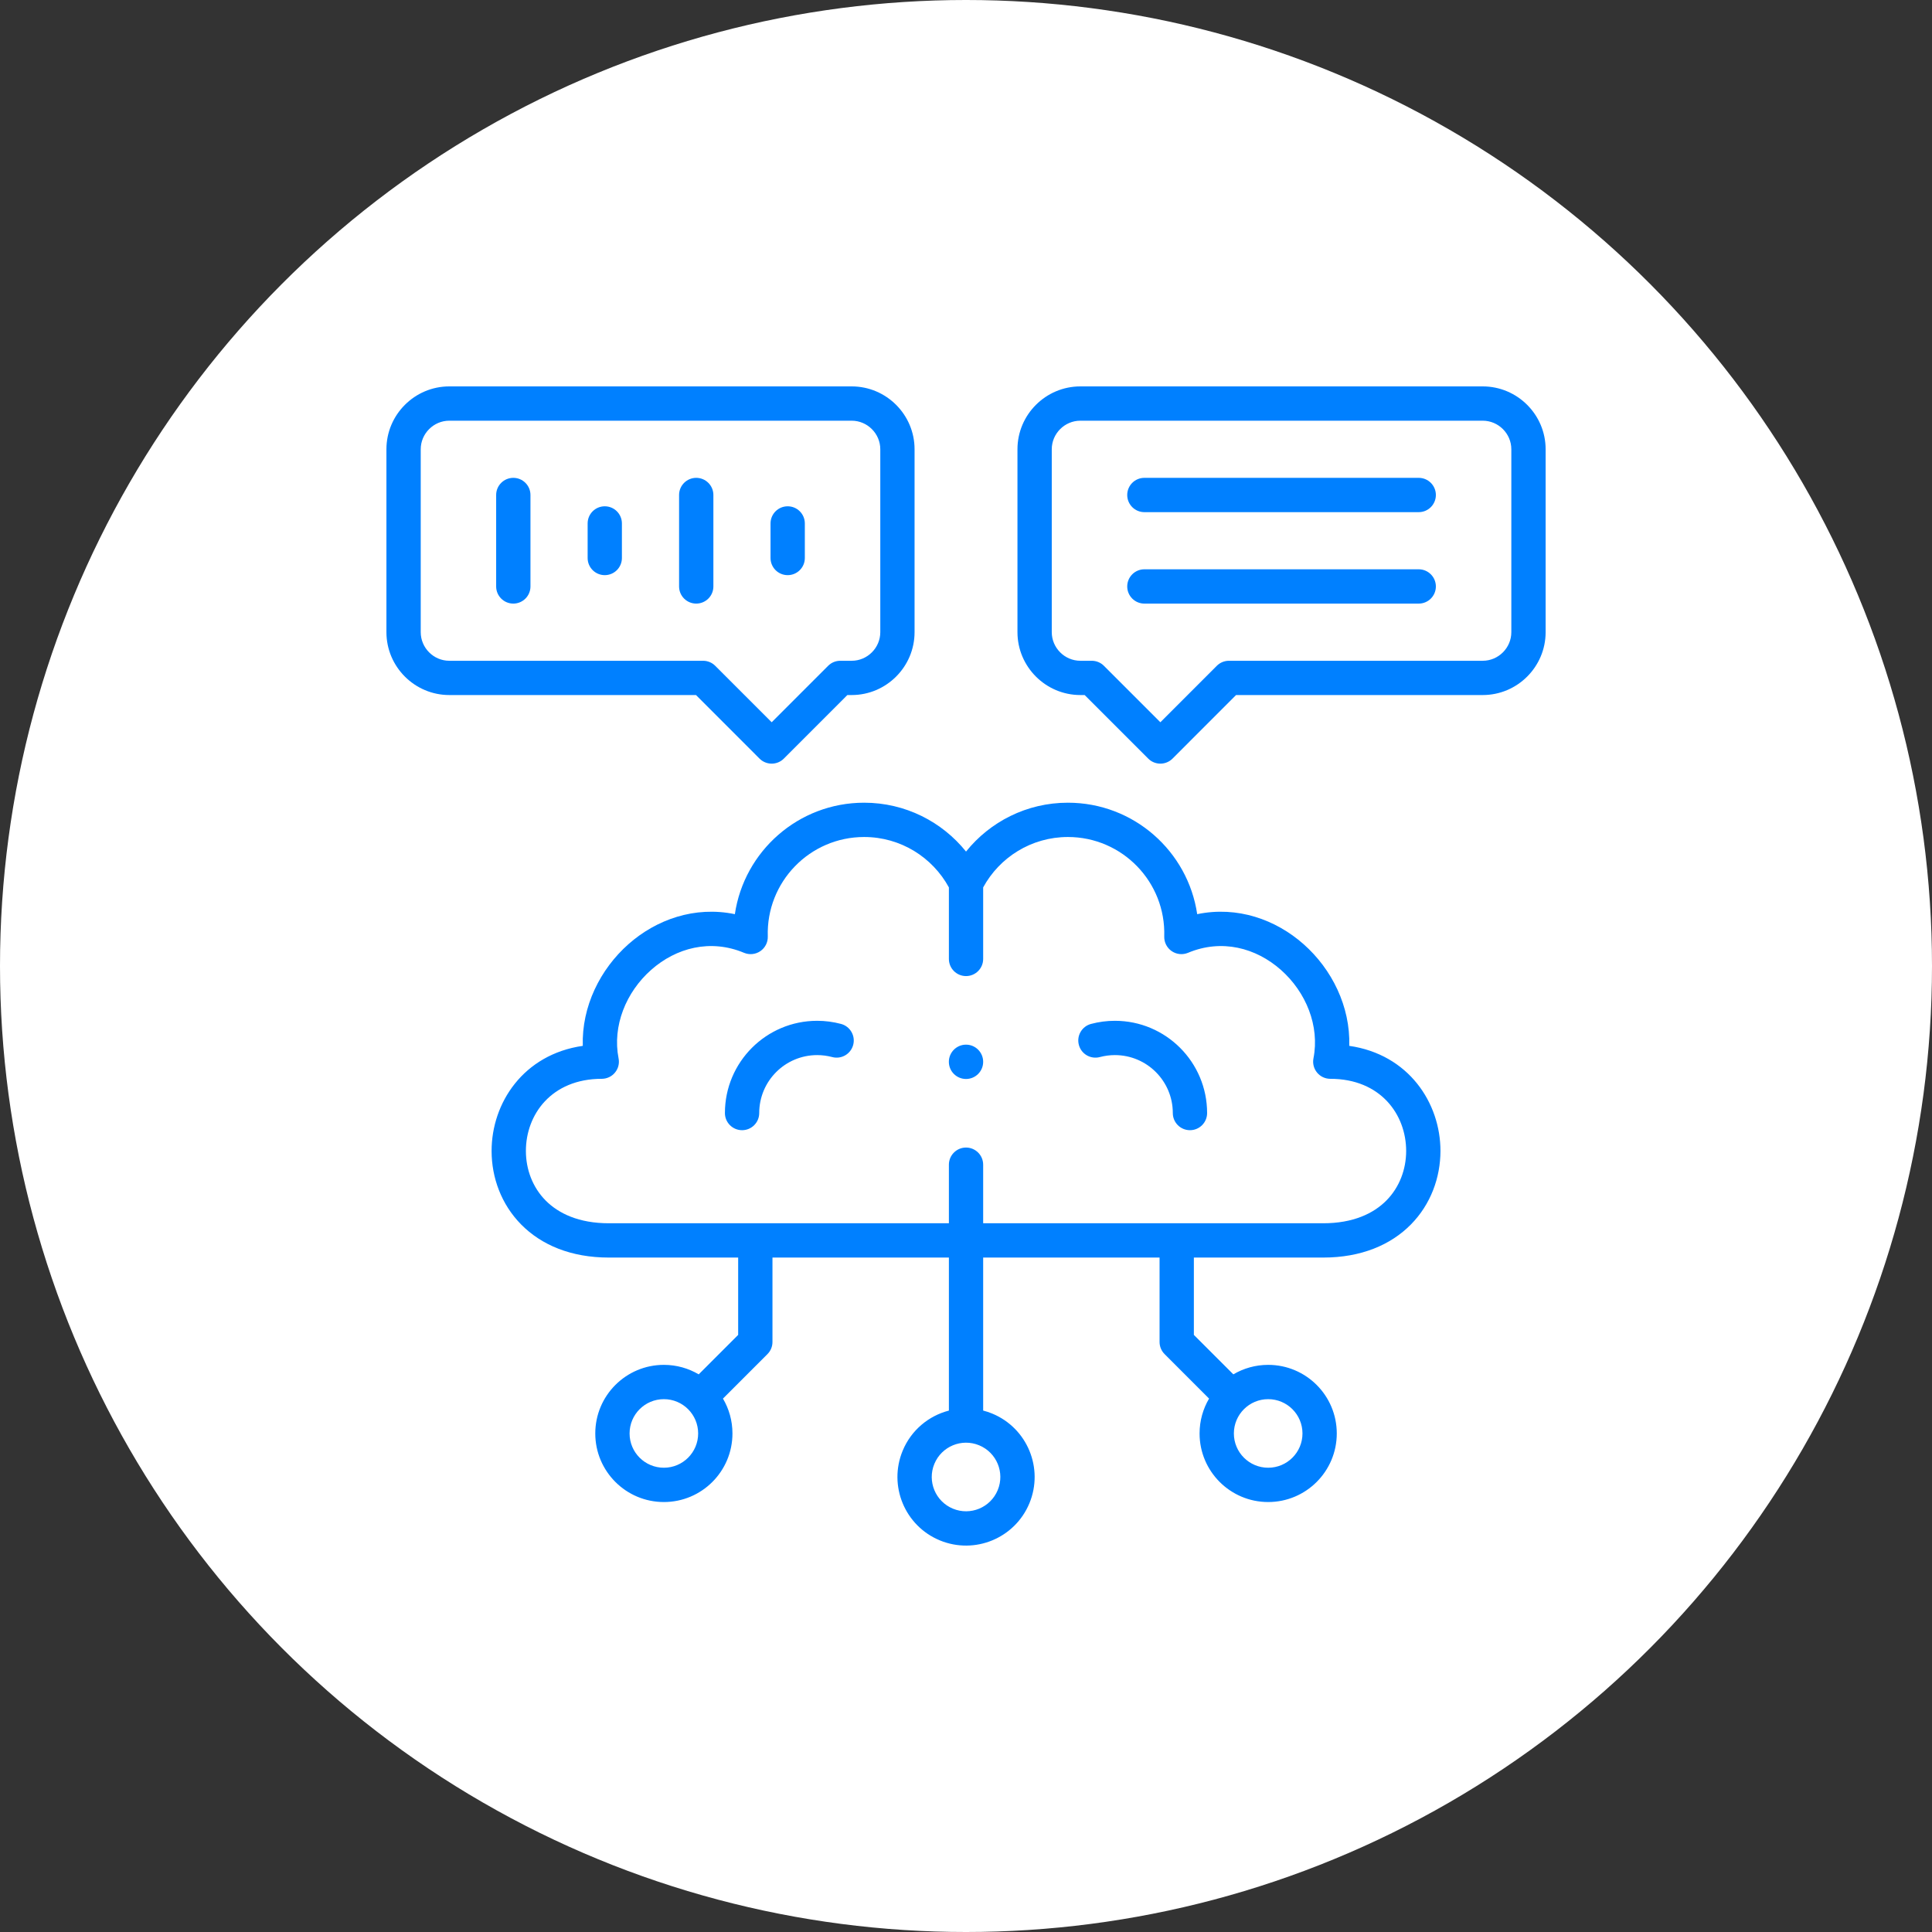
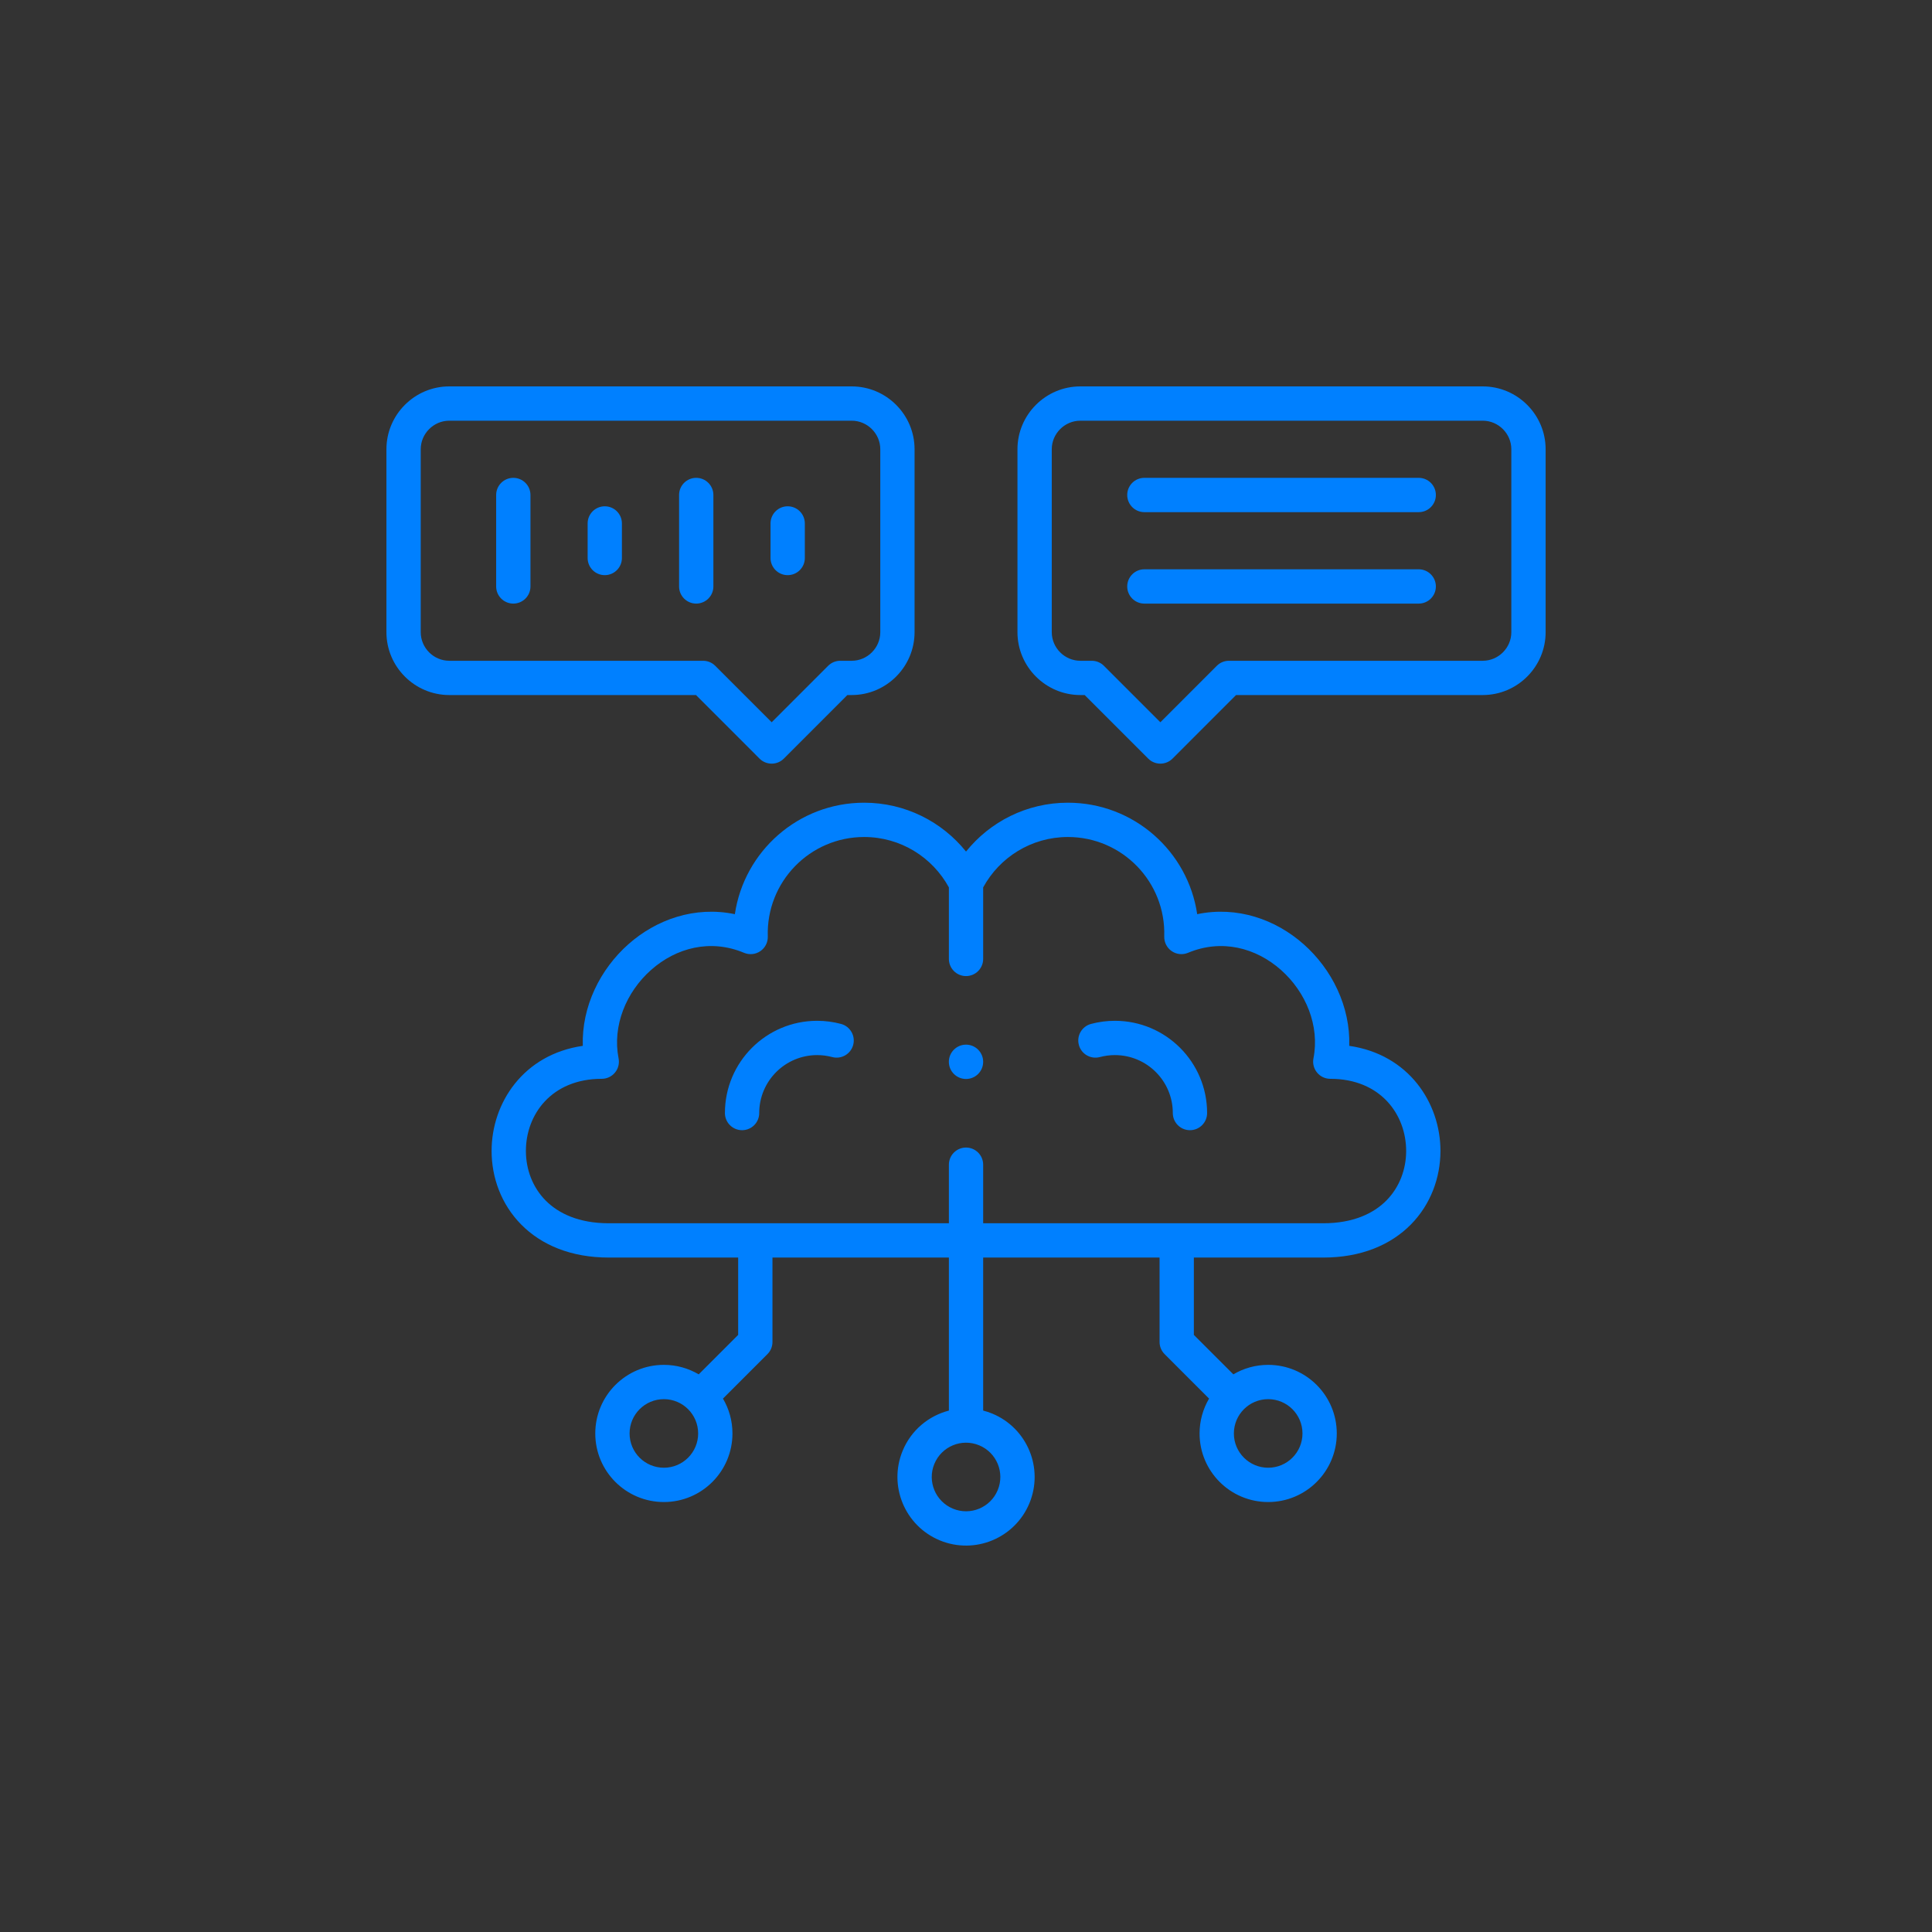
<svg xmlns="http://www.w3.org/2000/svg" width="69" height="69" viewBox="0 0 69 69" fill="none">
  <rect x="0" y="0" width="69" height="69" fill="#333333" stroke="none" />
-   <circle cx="34.5" cy="34.5" r="34.5" fill="white" />
  <path fill-rule="evenodd" clip-rule="evenodd" d="M13.801 16.045C13.801 14.809 14.81 13.8 16.046 13.8H30.418C31.654 13.8 32.664 14.809 32.663 16.045C32.663 16.045 32.663 16.045 32.663 16.045V22.578C32.663 23.814 31.654 24.823 30.418 24.823H30.263L27.993 27.094C27.878 27.209 27.723 27.273 27.56 27.273C27.398 27.273 27.242 27.209 27.127 27.094L24.857 24.823H16.046C14.81 24.823 13.801 23.814 13.801 22.578V16.045ZM16.046 15.025C15.486 15.025 15.026 15.486 15.026 16.045V22.578C15.026 23.138 15.486 23.599 16.046 23.599H25.11C25.273 23.599 25.428 23.663 25.543 23.778L27.56 25.795L29.577 23.778C29.692 23.663 29.847 23.599 30.01 23.599H30.418C30.418 23.599 30.418 23.599 30.418 23.599C30.978 23.599 31.439 23.138 31.439 22.578V16.045C31.439 15.486 30.978 15.025 30.418 15.025H16.046ZM38.584 15.025C38.024 15.025 37.563 15.485 37.563 16.045V22.578C37.563 23.138 38.024 23.599 38.584 23.599C38.584 23.599 38.584 23.599 38.584 23.599H38.992C39.154 23.599 39.31 23.663 39.425 23.778L41.442 25.795L43.458 23.778C43.573 23.663 43.729 23.599 43.891 23.599H52.955C53.515 23.599 53.976 23.138 53.976 22.578V16.045C53.976 15.486 53.515 15.025 52.955 15.025H38.584ZM36.338 16.045C36.338 14.809 37.347 13.8 38.584 13.8H52.955C54.192 13.8 55.201 14.809 55.201 16.045V22.578C55.201 23.814 54.192 24.823 52.955 24.823H44.145L41.875 27.094C41.76 27.209 41.604 27.273 41.442 27.273C41.279 27.273 41.123 27.209 41.009 27.094L38.738 24.823H38.584C37.348 24.823 36.338 23.814 36.338 22.578V16.045C36.338 16.045 36.338 16.045 36.338 16.045ZM18.333 17.066C18.671 17.066 18.945 17.34 18.945 17.678V20.945C18.945 21.283 18.671 21.557 18.333 21.557C17.995 21.557 17.72 21.283 17.72 20.945V17.678C17.72 17.34 17.995 17.066 18.333 17.066ZM24.865 17.066C25.203 17.066 25.478 17.34 25.478 17.678V20.945C25.478 21.283 25.203 21.557 24.865 21.557C24.527 21.557 24.253 21.283 24.253 20.945V17.678C24.253 17.34 24.527 17.066 24.865 17.066ZM40.258 17.678C40.258 17.34 40.532 17.066 40.87 17.066H50.669C51.007 17.066 51.281 17.34 51.281 17.678C51.281 18.017 51.007 18.291 50.669 18.291H40.87C40.532 18.291 40.258 18.017 40.258 17.678ZM21.599 18.082C21.937 18.082 22.211 18.356 22.211 18.694V19.929C22.211 20.267 21.937 20.541 21.599 20.541C21.261 20.541 20.987 20.267 20.987 19.929V18.694C20.987 18.356 21.261 18.082 21.599 18.082ZM28.131 18.082C28.47 18.082 28.744 18.356 28.744 18.694V19.929C28.744 20.267 28.47 20.541 28.131 20.541C27.793 20.541 27.519 20.267 27.519 19.929V18.694C27.519 18.356 27.793 18.082 28.131 18.082ZM40.258 20.945C40.258 20.607 40.532 20.332 40.87 20.332H50.669C51.007 20.332 51.281 20.607 51.281 20.945C51.281 21.283 51.007 21.557 50.669 21.557H40.87C40.532 21.557 40.258 21.283 40.258 20.945ZM30.862 29.893C28.919 29.893 27.36 31.5 27.421 33.445C27.428 33.653 27.328 33.85 27.157 33.968C26.985 34.087 26.765 34.109 26.573 34.029C25.367 33.524 24.145 33.852 23.256 34.638C22.358 35.432 21.865 36.641 22.092 37.799C22.128 37.979 22.081 38.165 21.964 38.306C21.848 38.448 21.674 38.529 21.491 38.529C19.691 38.529 18.78 39.811 18.782 41.108C18.783 41.761 19.018 42.4 19.485 42.873C19.946 43.339 20.674 43.688 21.743 43.688H33.889V41.597C33.889 41.258 34.163 40.984 34.501 40.984C34.839 40.984 35.113 41.258 35.113 41.597V43.688H47.258C48.327 43.688 49.056 43.339 49.516 42.873C49.983 42.4 50.219 41.761 50.22 41.108C50.221 39.811 49.31 38.529 47.51 38.529C47.327 38.529 47.154 38.448 47.038 38.306C46.921 38.165 46.874 37.979 46.909 37.799C47.137 36.641 46.644 35.432 45.746 34.638C44.857 33.852 43.635 33.524 42.429 34.029C42.237 34.109 42.017 34.087 41.845 33.968C41.674 33.85 41.574 33.653 41.58 33.445C41.642 31.5 40.082 29.893 38.139 29.893C36.834 29.893 35.697 30.62 35.113 31.693V34.248C35.113 34.586 34.839 34.86 34.501 34.86C34.163 34.86 33.889 34.586 33.889 34.248V31.693C33.304 30.62 32.168 29.893 30.862 29.893ZM34.501 30.413C33.646 29.35 32.334 28.668 30.862 28.668C28.512 28.668 26.576 30.403 26.245 32.649C24.813 32.351 23.439 32.84 22.444 33.721C21.437 34.612 20.771 35.945 20.814 37.352C18.694 37.657 17.555 39.39 17.557 41.109C17.558 42.052 17.899 43.009 18.614 43.733C19.334 44.463 20.392 44.913 21.743 44.913H26.363V47.675L24.954 49.084C24.589 48.869 24.164 48.745 23.71 48.745C22.357 48.745 21.26 49.842 21.26 51.195C21.26 52.547 22.357 53.644 23.71 53.644C25.063 53.644 26.159 52.547 26.159 51.195C26.159 50.74 26.036 50.315 25.82 49.95L27.409 48.361C27.524 48.247 27.588 48.091 27.588 47.928V44.913H33.889V50.378C33.17 50.564 32.544 51.073 32.238 51.812C31.721 53.062 32.314 54.495 33.564 55.013C34.814 55.53 36.247 54.937 36.765 53.687C37.282 52.437 36.689 51.004 35.439 50.486C35.332 50.442 35.223 50.405 35.113 50.377V44.913H41.413V47.928C41.413 48.091 41.478 48.247 41.593 48.361L43.181 49.95C42.966 50.315 42.842 50.74 42.842 51.195C42.842 52.547 43.939 53.644 45.292 53.644C46.645 53.644 47.742 52.547 47.742 51.195C47.742 49.842 46.645 48.745 45.292 48.745C44.838 48.745 44.412 48.869 44.048 49.084L42.638 47.675V44.913H47.258C48.61 44.913 49.667 44.463 50.388 43.733C51.102 43.009 51.443 42.052 51.445 41.109C51.447 39.39 50.308 37.657 48.188 37.352C48.23 35.945 47.565 34.612 46.557 33.721C45.562 32.84 44.189 32.351 42.757 32.649C42.426 30.403 40.49 28.668 38.139 28.668C36.667 28.668 35.356 29.35 34.501 30.413ZM29.185 37.682C28.042 37.682 27.115 38.608 27.115 39.752C27.115 40.09 26.841 40.364 26.503 40.364C26.165 40.364 25.89 40.09 25.89 39.752C25.89 37.932 27.365 36.457 29.185 36.457C29.473 36.457 29.759 36.495 30.038 36.569C30.364 36.657 30.558 36.993 30.471 37.319C30.383 37.646 30.047 37.84 29.721 37.752C29.546 37.706 29.366 37.682 29.185 37.682ZM38.964 36.569C39.242 36.495 39.529 36.457 39.817 36.457C41.636 36.457 43.111 37.932 43.111 39.752C43.111 40.09 42.837 40.364 42.499 40.364C42.16 40.364 41.886 40.09 41.886 39.752C41.886 38.608 40.96 37.682 39.817 37.682C39.636 37.682 39.456 37.706 39.281 37.752C38.954 37.84 38.618 37.646 38.531 37.319C38.443 36.993 38.637 36.657 38.964 36.569ZM34.501 37.309C34.839 37.309 35.113 37.584 35.113 37.922V37.922C35.113 38.261 34.839 38.535 34.501 38.535C34.163 38.535 33.888 38.261 33.888 37.922V37.922C33.888 37.584 34.163 37.309 34.501 37.309ZM23.71 49.97C23.033 49.97 22.485 50.518 22.485 51.195C22.485 51.871 23.033 52.419 23.71 52.419C24.386 52.419 24.934 51.871 24.934 51.195C24.934 50.518 24.386 49.97 23.71 49.97ZM45.292 49.97C44.616 49.97 44.067 50.518 44.067 51.195C44.067 51.871 44.616 52.419 45.292 52.419C45.968 52.419 46.517 51.871 46.517 51.195C46.517 50.518 45.968 49.97 45.292 49.97ZM34.97 51.618C34.345 51.359 33.629 51.656 33.37 52.281C33.111 52.906 33.408 53.622 34.033 53.881C34.658 54.14 35.374 53.843 35.633 53.218C35.892 52.593 35.595 51.877 34.97 51.618Z" fill="#0080FF" />
</svg>